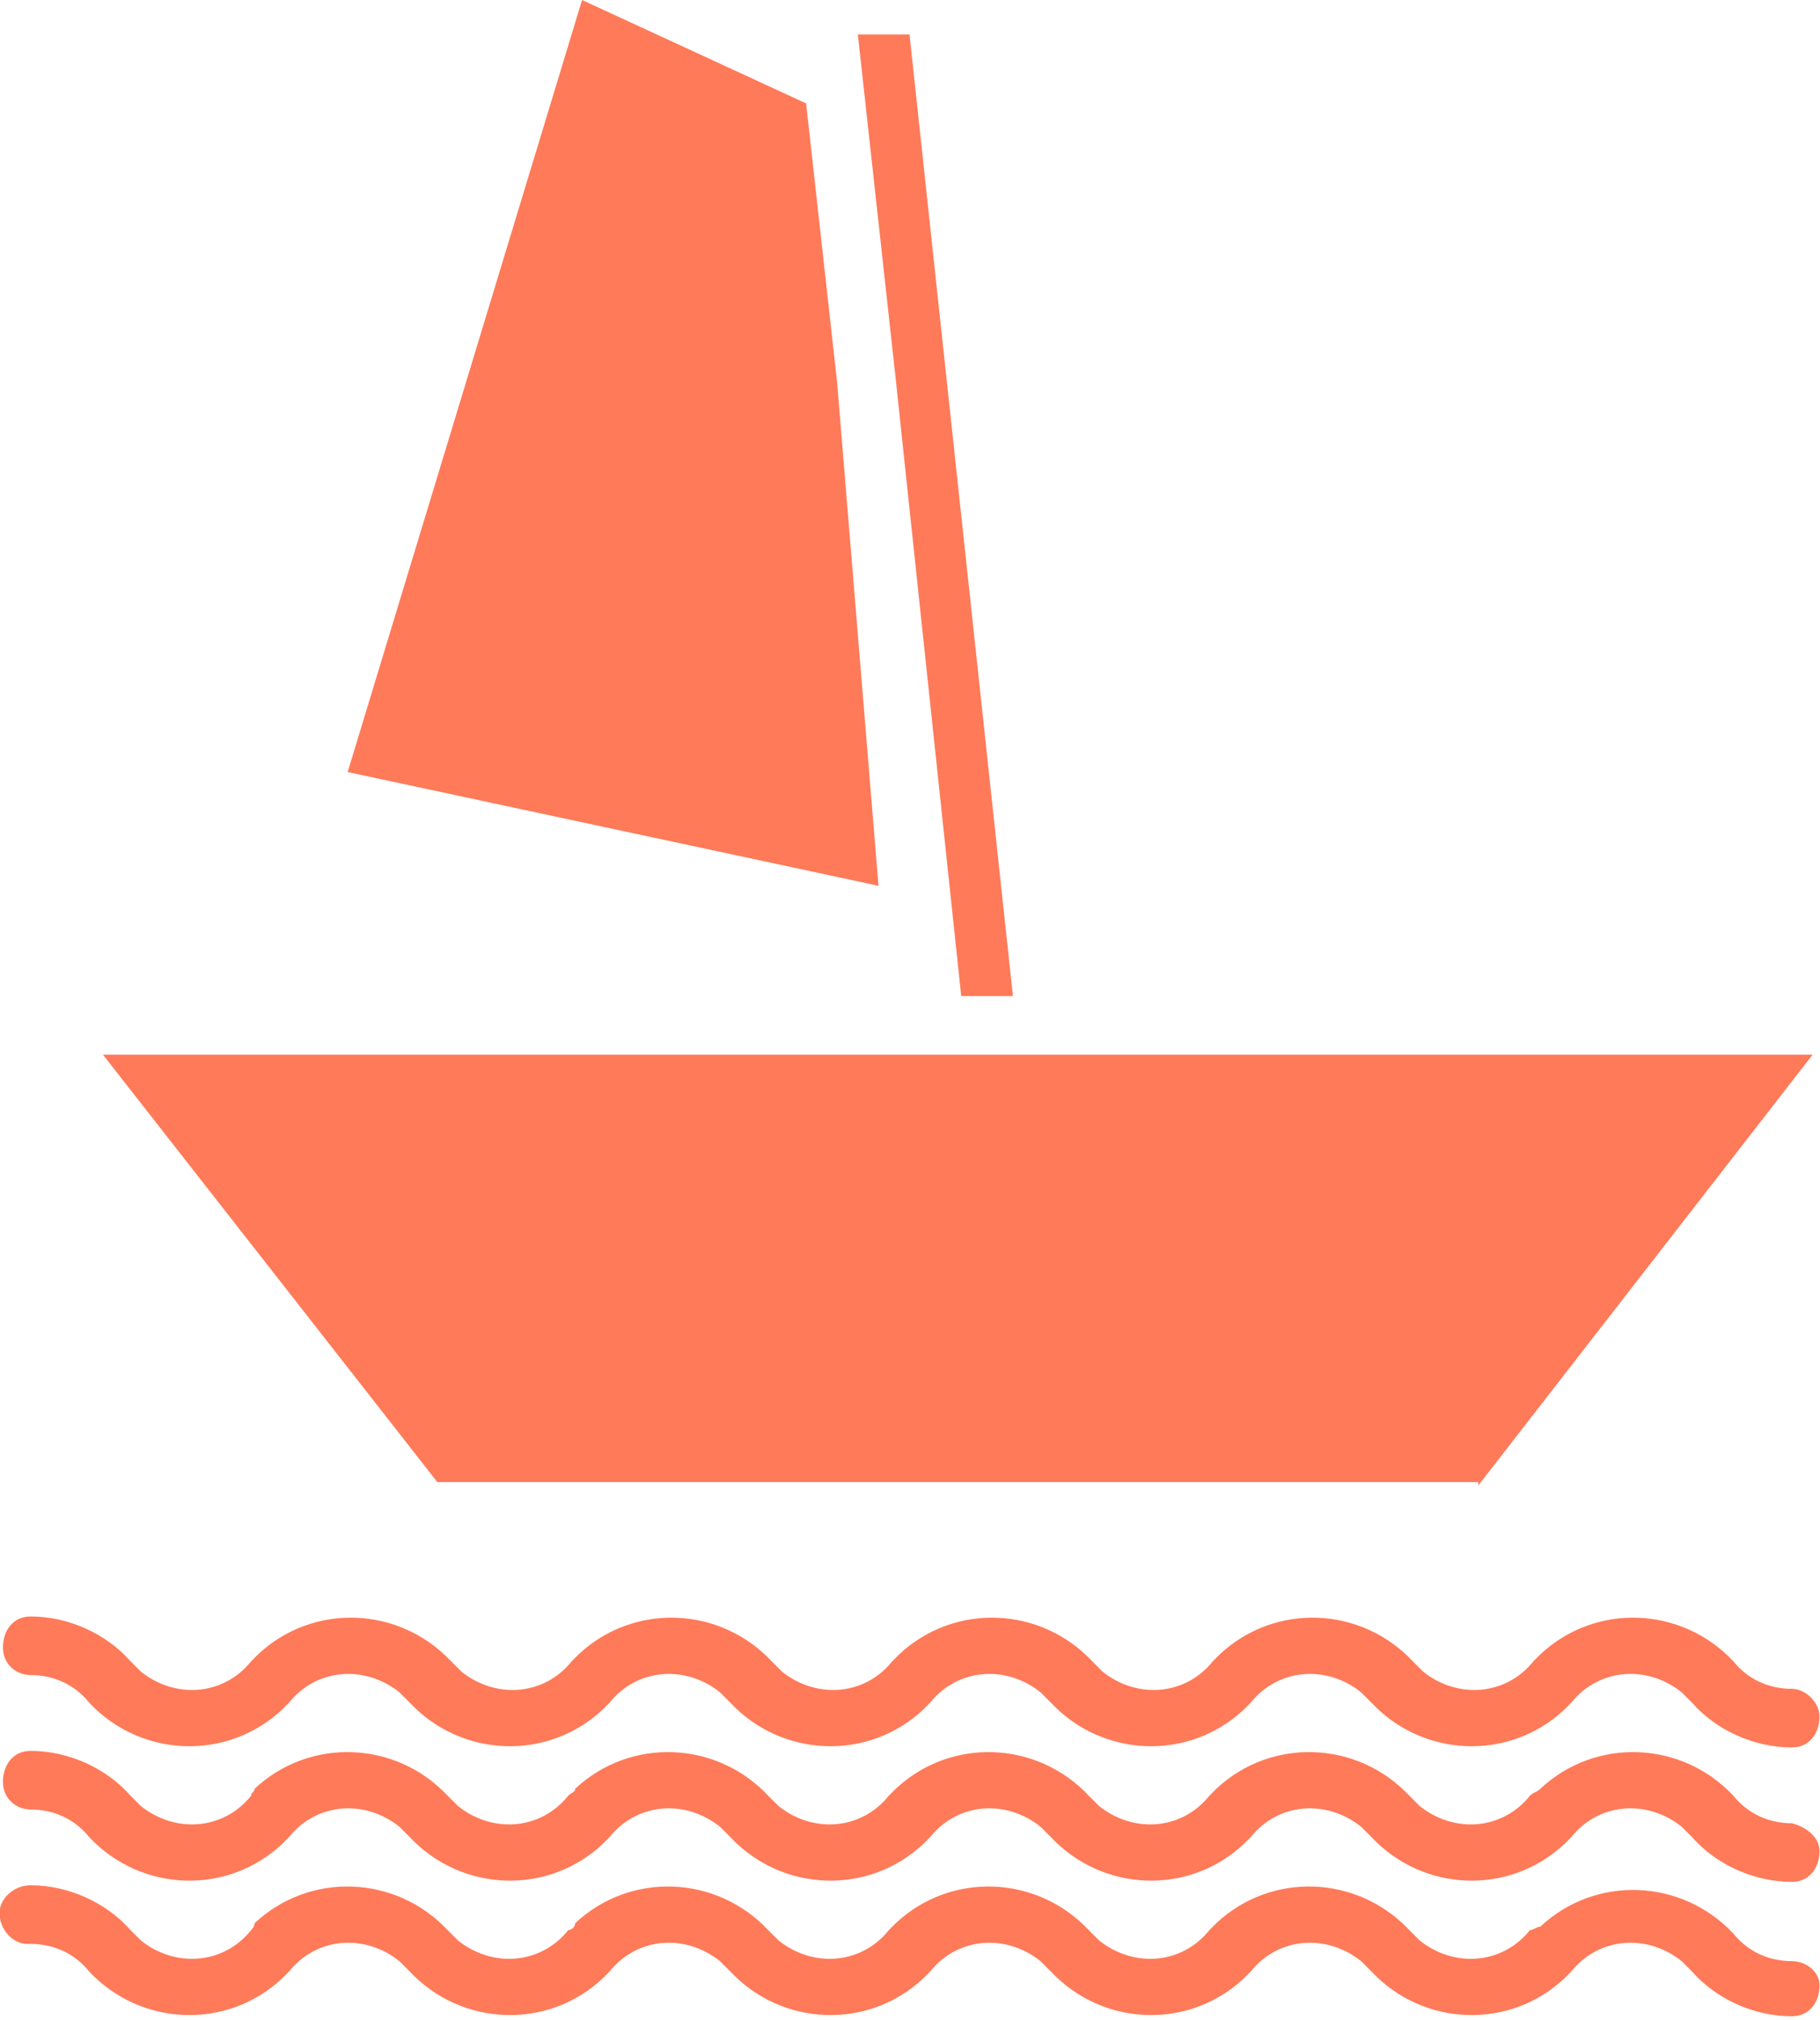
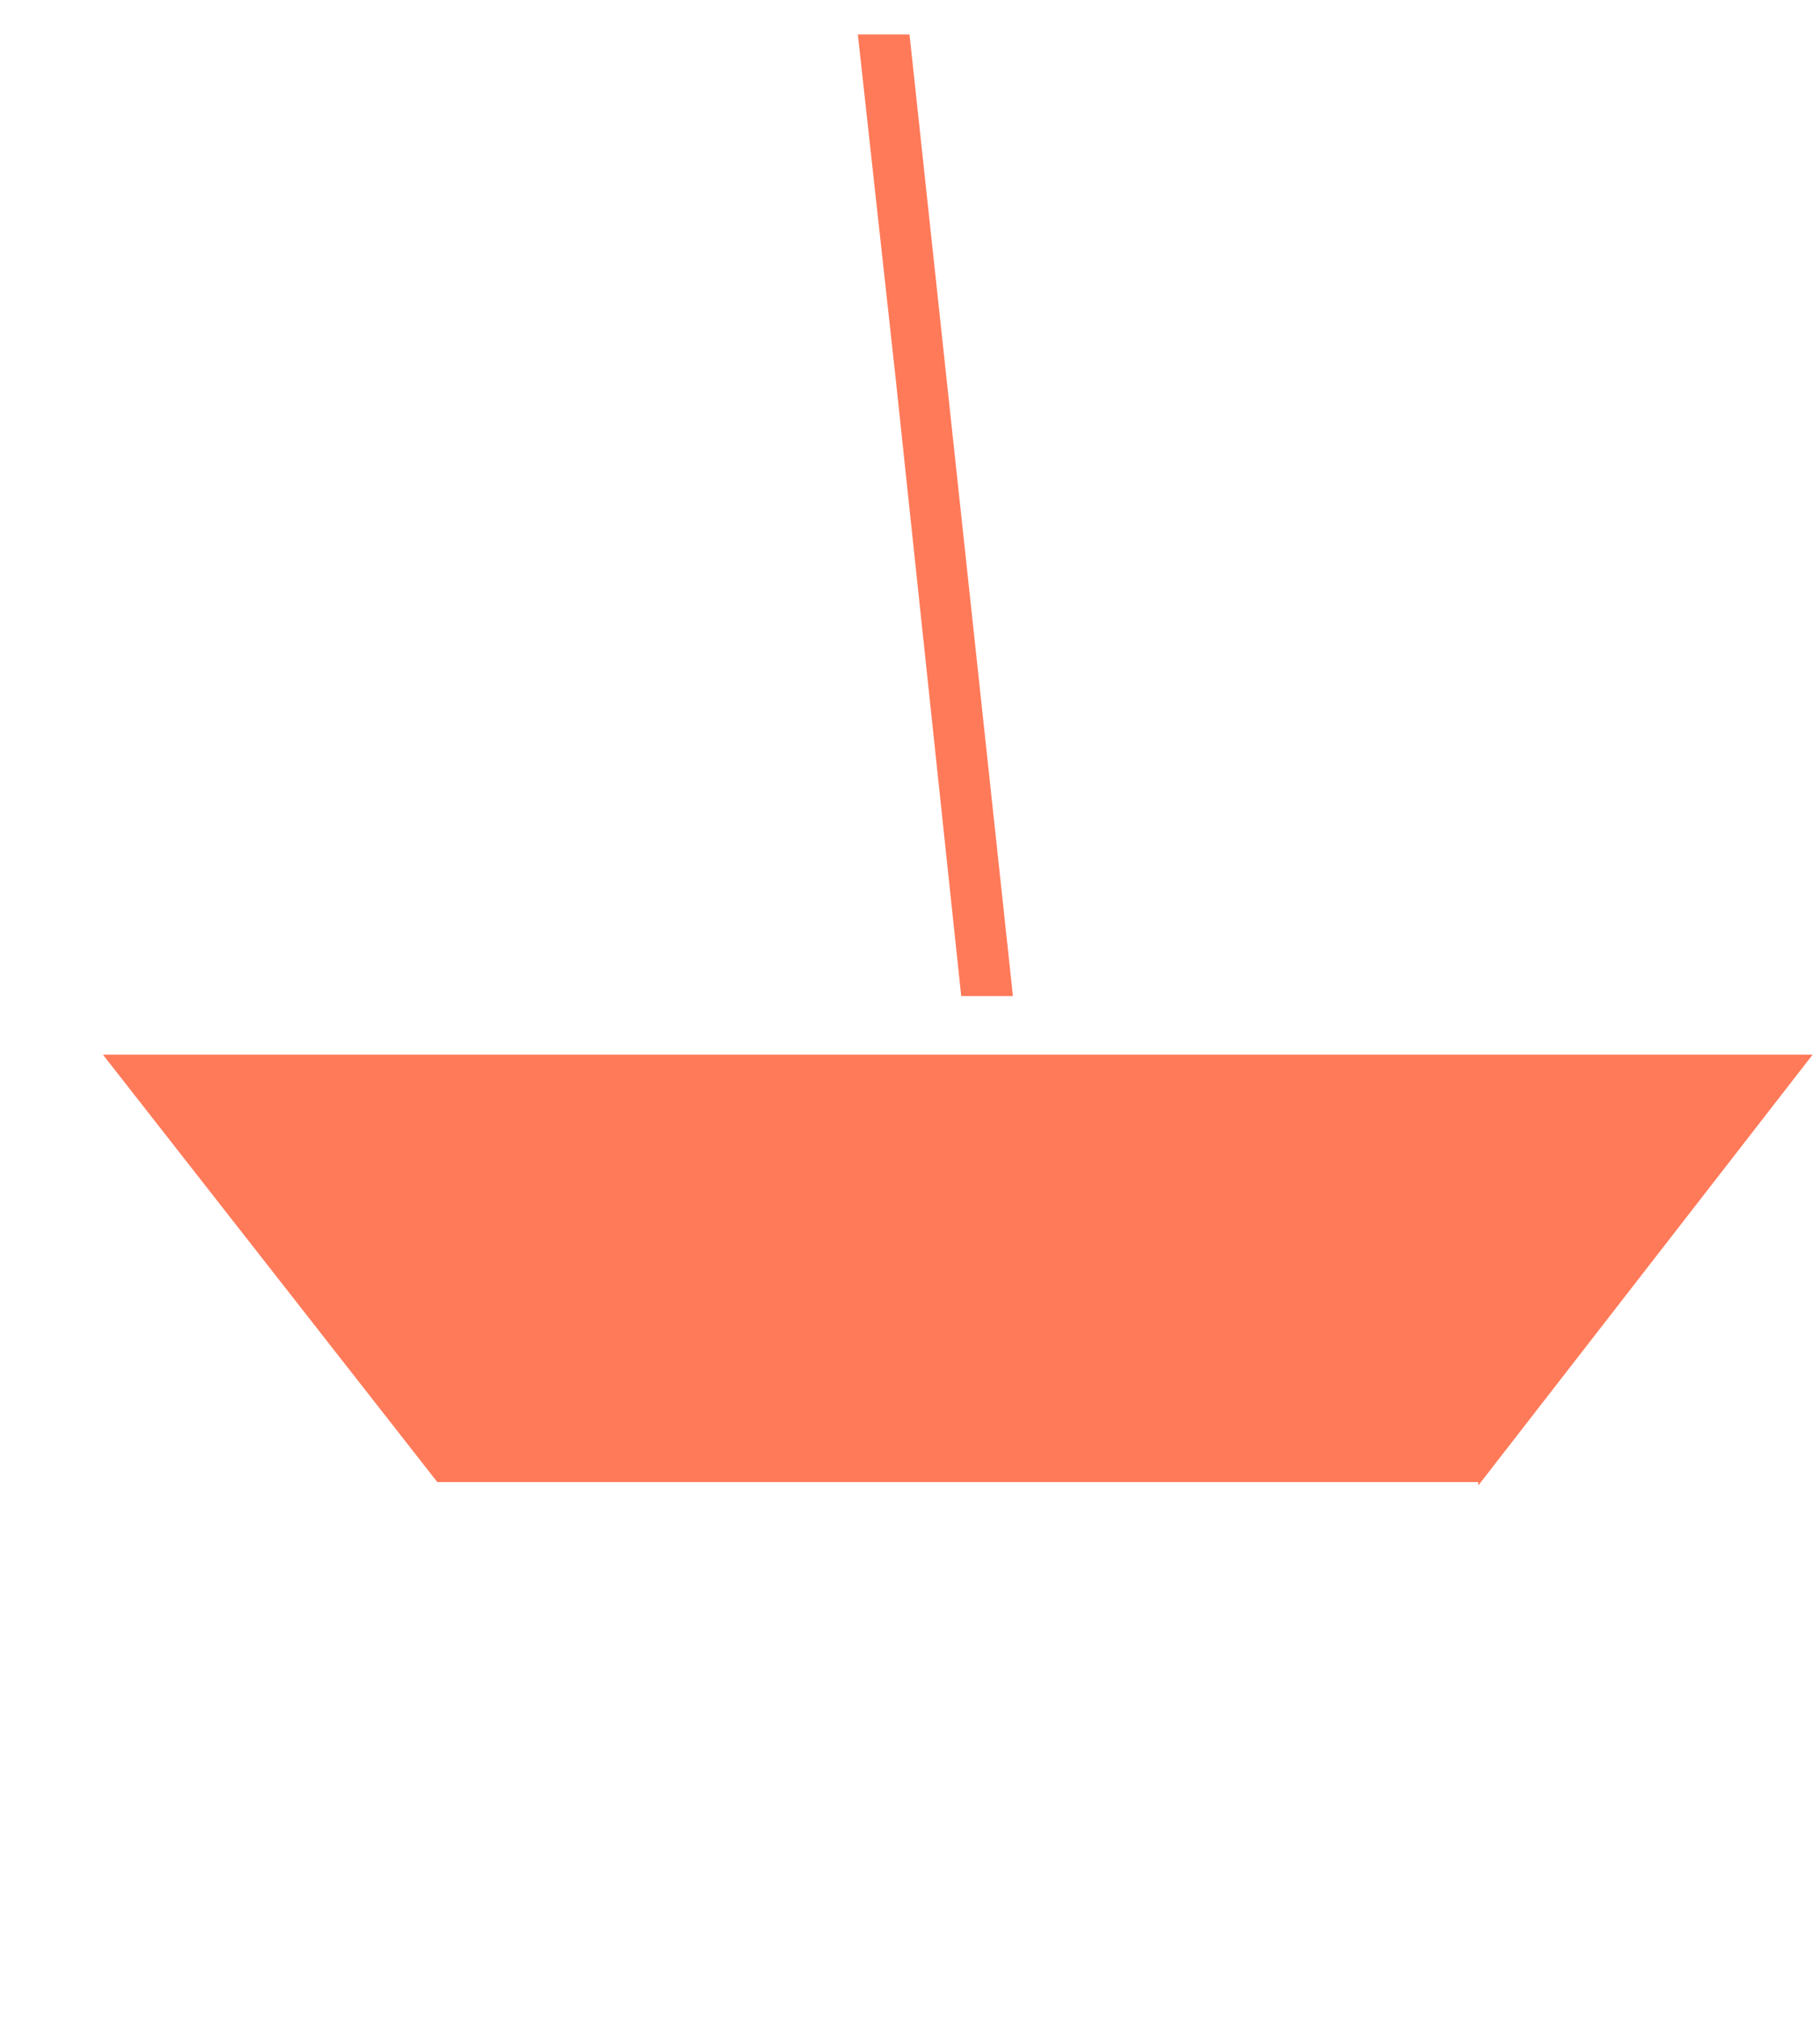
<svg xmlns="http://www.w3.org/2000/svg" version="1.1" id="Layer_1" x="0px" y="0px" width="52.8px" height="58.6px" viewBox="0 0 52.8 58.6" style="enable-background:new 0 0 52.8 58.6;" xml:space="preserve">
  <style type="text/css">
	.st0{fill:#FF7A59;}
</style>
  <g id="sailboat" transform="translate(-0.414)">
    <path id="Path_69036" class="st0" d="M43.3,43.1L53,30.6H3.4l9.7,12.4H43.3z" />
-     <path id="Path_69037" class="st0" d="M24.7,11.1L23.8,3l-6.5-3l-6.8,22.4l15.4,3.3L24.7,11.1z" />
    <path id="Path_69038" class="st0" d="M26.4,11l1.9,17.9h1.5L26.8,1h-1.5l0.1,0.9L26.4,11z" />
-     <path id="Path_69039" class="st0" d="M52.4,49c-0.7,0-1.3-0.3-1.7-0.8c-1.5-1.6-4-1.7-5.6-0.2c-0.1,0.1-0.1,0.1-0.2,0.2   c-0.8,1-2.2,1.1-3.2,0.3c-0.1-0.1-0.2-0.2-0.3-0.3c-1.5-1.6-4-1.7-5.6-0.2c-0.1,0.1-0.1,0.1-0.2,0.2c-0.8,1-2.2,1.1-3.2,0.3   c-0.1-0.1-0.2-0.2-0.3-0.3c-1.5-1.6-4-1.7-5.6-0.2c-0.1,0.1-0.1,0.1-0.2,0.2c-0.8,1-2.2,1.1-3.2,0.3c-0.1-0.1-0.2-0.2-0.3-0.3   c-1.5-1.6-4-1.7-5.6-0.2c-0.1,0.1-0.1,0.1-0.2,0.2c-0.8,1-2.2,1.1-3.2,0.3c-0.1-0.1-0.2-0.2-0.3-0.3c-1.5-1.6-4-1.7-5.6-0.2   c-0.1,0.1-0.1,0.1-0.2,0.2c-0.8,1-2.2,1.1-3.2,0.3c-0.1-0.1-0.2-0.2-0.3-0.3c-0.7-0.8-1.8-1.3-2.9-1.3c-0.5,0-0.8,0.4-0.8,0.9   c0,0.5,0.4,0.8,0.8,0.8c0.7,0,1.3,0.3,1.7,0.8c1.5,1.6,4,1.7,5.6,0.2c0.1-0.1,0.1-0.1,0.2-0.2c0.8-1,2.2-1.1,3.2-0.3   c0.1,0.1,0.2,0.2,0.3,0.3c1.5,1.6,4,1.7,5.6,0.2c0.1-0.1,0.1-0.1,0.2-0.2c0.8-1,2.2-1.1,3.2-0.3c0.1,0.1,0.2,0.2,0.3,0.3   c1.5,1.6,4,1.7,5.6,0.2c0.1-0.1,0.1-0.1,0.2-0.2c0.8-1,2.2-1.1,3.2-0.3c0.1,0.1,0.2,0.2,0.3,0.3c1.5,1.6,4,1.7,5.6,0.2   c0.1-0.1,0.1-0.1,0.2-0.2c0.8-1,2.2-1.1,3.2-0.3c0.1,0.1,0.2,0.2,0.3,0.3c1.5,1.6,4,1.7,5.6,0.2c0.1-0.1,0.1-0.1,0.2-0.2   c0.8-1,2.2-1.1,3.2-0.3c0.1,0.1,0.2,0.2,0.3,0.3c0.7,0.8,1.8,1.3,2.9,1.3c0.5,0,0.8-0.4,0.8-0.9C53.2,49.4,52.8,49,52.4,49L52.4,49   z" />
-     <path id="Path_69040" class="st0" d="M52.4,52.9c-0.7,0-1.3-0.3-1.7-0.8c-1.5-1.6-4-1.7-5.6-0.2C45,52,44.9,52,44.8,52.1   c-0.8,1-2.2,1.1-3.2,0.3c-0.1-0.1-0.2-0.2-0.3-0.3c-1.5-1.6-4-1.7-5.6-0.2c-0.1,0.1-0.1,0.1-0.2,0.2c-0.8,1-2.2,1.1-3.2,0.3   c-0.1-0.1-0.2-0.2-0.3-0.3c-1.5-1.6-4-1.7-5.6-0.2c-0.1,0.1-0.1,0.1-0.2,0.2c-0.8,1-2.2,1.1-3.2,0.3c-0.1-0.1-0.2-0.2-0.3-0.3   c-1.5-1.6-4-1.7-5.6-0.2C17.1,52,17,52,16.9,52.1c-0.8,1-2.2,1.1-3.2,0.3c-0.1-0.1-0.2-0.2-0.3-0.3c-1.5-1.6-4-1.7-5.6-0.2   C7.8,52,7.7,52,7.7,52.1c-0.8,1-2.2,1.1-3.2,0.3c-0.1-0.1-0.2-0.2-0.3-0.3c-0.7-0.8-1.8-1.3-2.9-1.3c-0.5,0-0.8,0.4-0.8,0.9   c0,0.5,0.4,0.8,0.8,0.8c0.7,0,1.3,0.3,1.7,0.8c1.5,1.6,4,1.7,5.6,0.2c0.1-0.1,0.1-0.1,0.2-0.2c0.8-1,2.2-1.1,3.2-0.3   c0.1,0.1,0.2,0.2,0.3,0.3c1.5,1.6,4,1.7,5.6,0.2c0.1-0.1,0.1-0.1,0.2-0.2c0.8-1,2.2-1.1,3.2-0.3c0.1,0.1,0.2,0.2,0.3,0.3   c1.5,1.6,4,1.7,5.6,0.2c0.1-0.1,0.1-0.1,0.2-0.2c0.8-1,2.2-1.1,3.2-0.3c0.1,0.1,0.2,0.2,0.3,0.3c1.5,1.6,4,1.7,5.6,0.2   c0.1-0.1,0.1-0.1,0.2-0.2c0.8-1,2.2-1.1,3.2-0.3c0.1,0.1,0.2,0.2,0.3,0.3c1.5,1.6,4,1.7,5.6,0.2c0.1-0.1,0.1-0.1,0.2-0.2   c0.8-1,2.2-1.1,3.2-0.3c0.1,0.1,0.2,0.2,0.3,0.3c0.7,0.8,1.8,1.3,2.9,1.3c0.5,0,0.8-0.4,0.8-0.9C53.2,53.3,52.8,53,52.4,52.9z" />
-     <path id="Path_69041" class="st0" d="M52.4,56.9c-0.7,0-1.3-0.3-1.7-0.8c-1.5-1.6-4-1.7-5.6-0.2C45,55.9,44.9,56,44.8,56   c-0.8,1-2.2,1.1-3.2,0.3c-0.1-0.1-0.2-0.2-0.3-0.3c-1.5-1.6-4-1.7-5.6-0.2c-0.1,0.1-0.1,0.1-0.2,0.2c-0.8,1-2.2,1.1-3.2,0.3   c-0.1-0.1-0.2-0.2-0.3-0.3c-1.5-1.6-4-1.7-5.6-0.2c-0.1,0.1-0.1,0.1-0.2,0.2c-0.8,1-2.2,1.1-3.2,0.3c-0.1-0.1-0.2-0.2-0.3-0.3   c-1.5-1.6-4-1.7-5.6-0.2C17.1,55.9,17,56,16.9,56c-0.8,1-2.2,1.1-3.2,0.3c-0.1-0.1-0.2-0.2-0.3-0.3c-1.5-1.6-4-1.7-5.6-0.2   C7.8,55.9,7.7,56,7.7,56c-0.8,1-2.2,1.1-3.2,0.3c-0.1-0.1-0.2-0.2-0.3-0.3c-0.7-0.8-1.8-1.3-2.9-1.3c-0.5,0-0.9,0.4-0.9,0.8   c0,0.5,0.4,0.9,0.8,0.9c0,0,0,0,0.1,0c0.7,0,1.3,0.3,1.7,0.8c1.5,1.6,4,1.7,5.6,0.2c0.1-0.1,0.1-0.1,0.2-0.2c0.8-1,2.2-1.1,3.2-0.3   c0.1,0.1,0.2,0.2,0.3,0.3c1.5,1.6,4,1.7,5.6,0.2c0.1-0.1,0.1-0.1,0.2-0.2c0.8-1,2.2-1.1,3.2-0.3c0.1,0.1,0.2,0.2,0.3,0.3   c1.5,1.6,4,1.7,5.6,0.2c0.1-0.1,0.1-0.1,0.2-0.2c0.8-1,2.2-1.1,3.2-0.3c0.1,0.1,0.2,0.2,0.3,0.3c1.5,1.6,4,1.7,5.6,0.2   c0.1-0.1,0.1-0.1,0.2-0.2c0.8-1,2.2-1.1,3.2-0.3c0.1,0.1,0.2,0.2,0.3,0.3c1.5,1.6,4,1.7,5.6,0.2c0.1-0.1,0.1-0.1,0.2-0.2   c0.8-1,2.2-1.1,3.2-0.3c0.1,0.1,0.2,0.2,0.3,0.3c0.7,0.8,1.8,1.3,2.9,1.3c0.5,0,0.8-0.4,0.8-0.9C53.2,57.2,52.8,56.9,52.4,56.9z" />
  </g>
</svg>